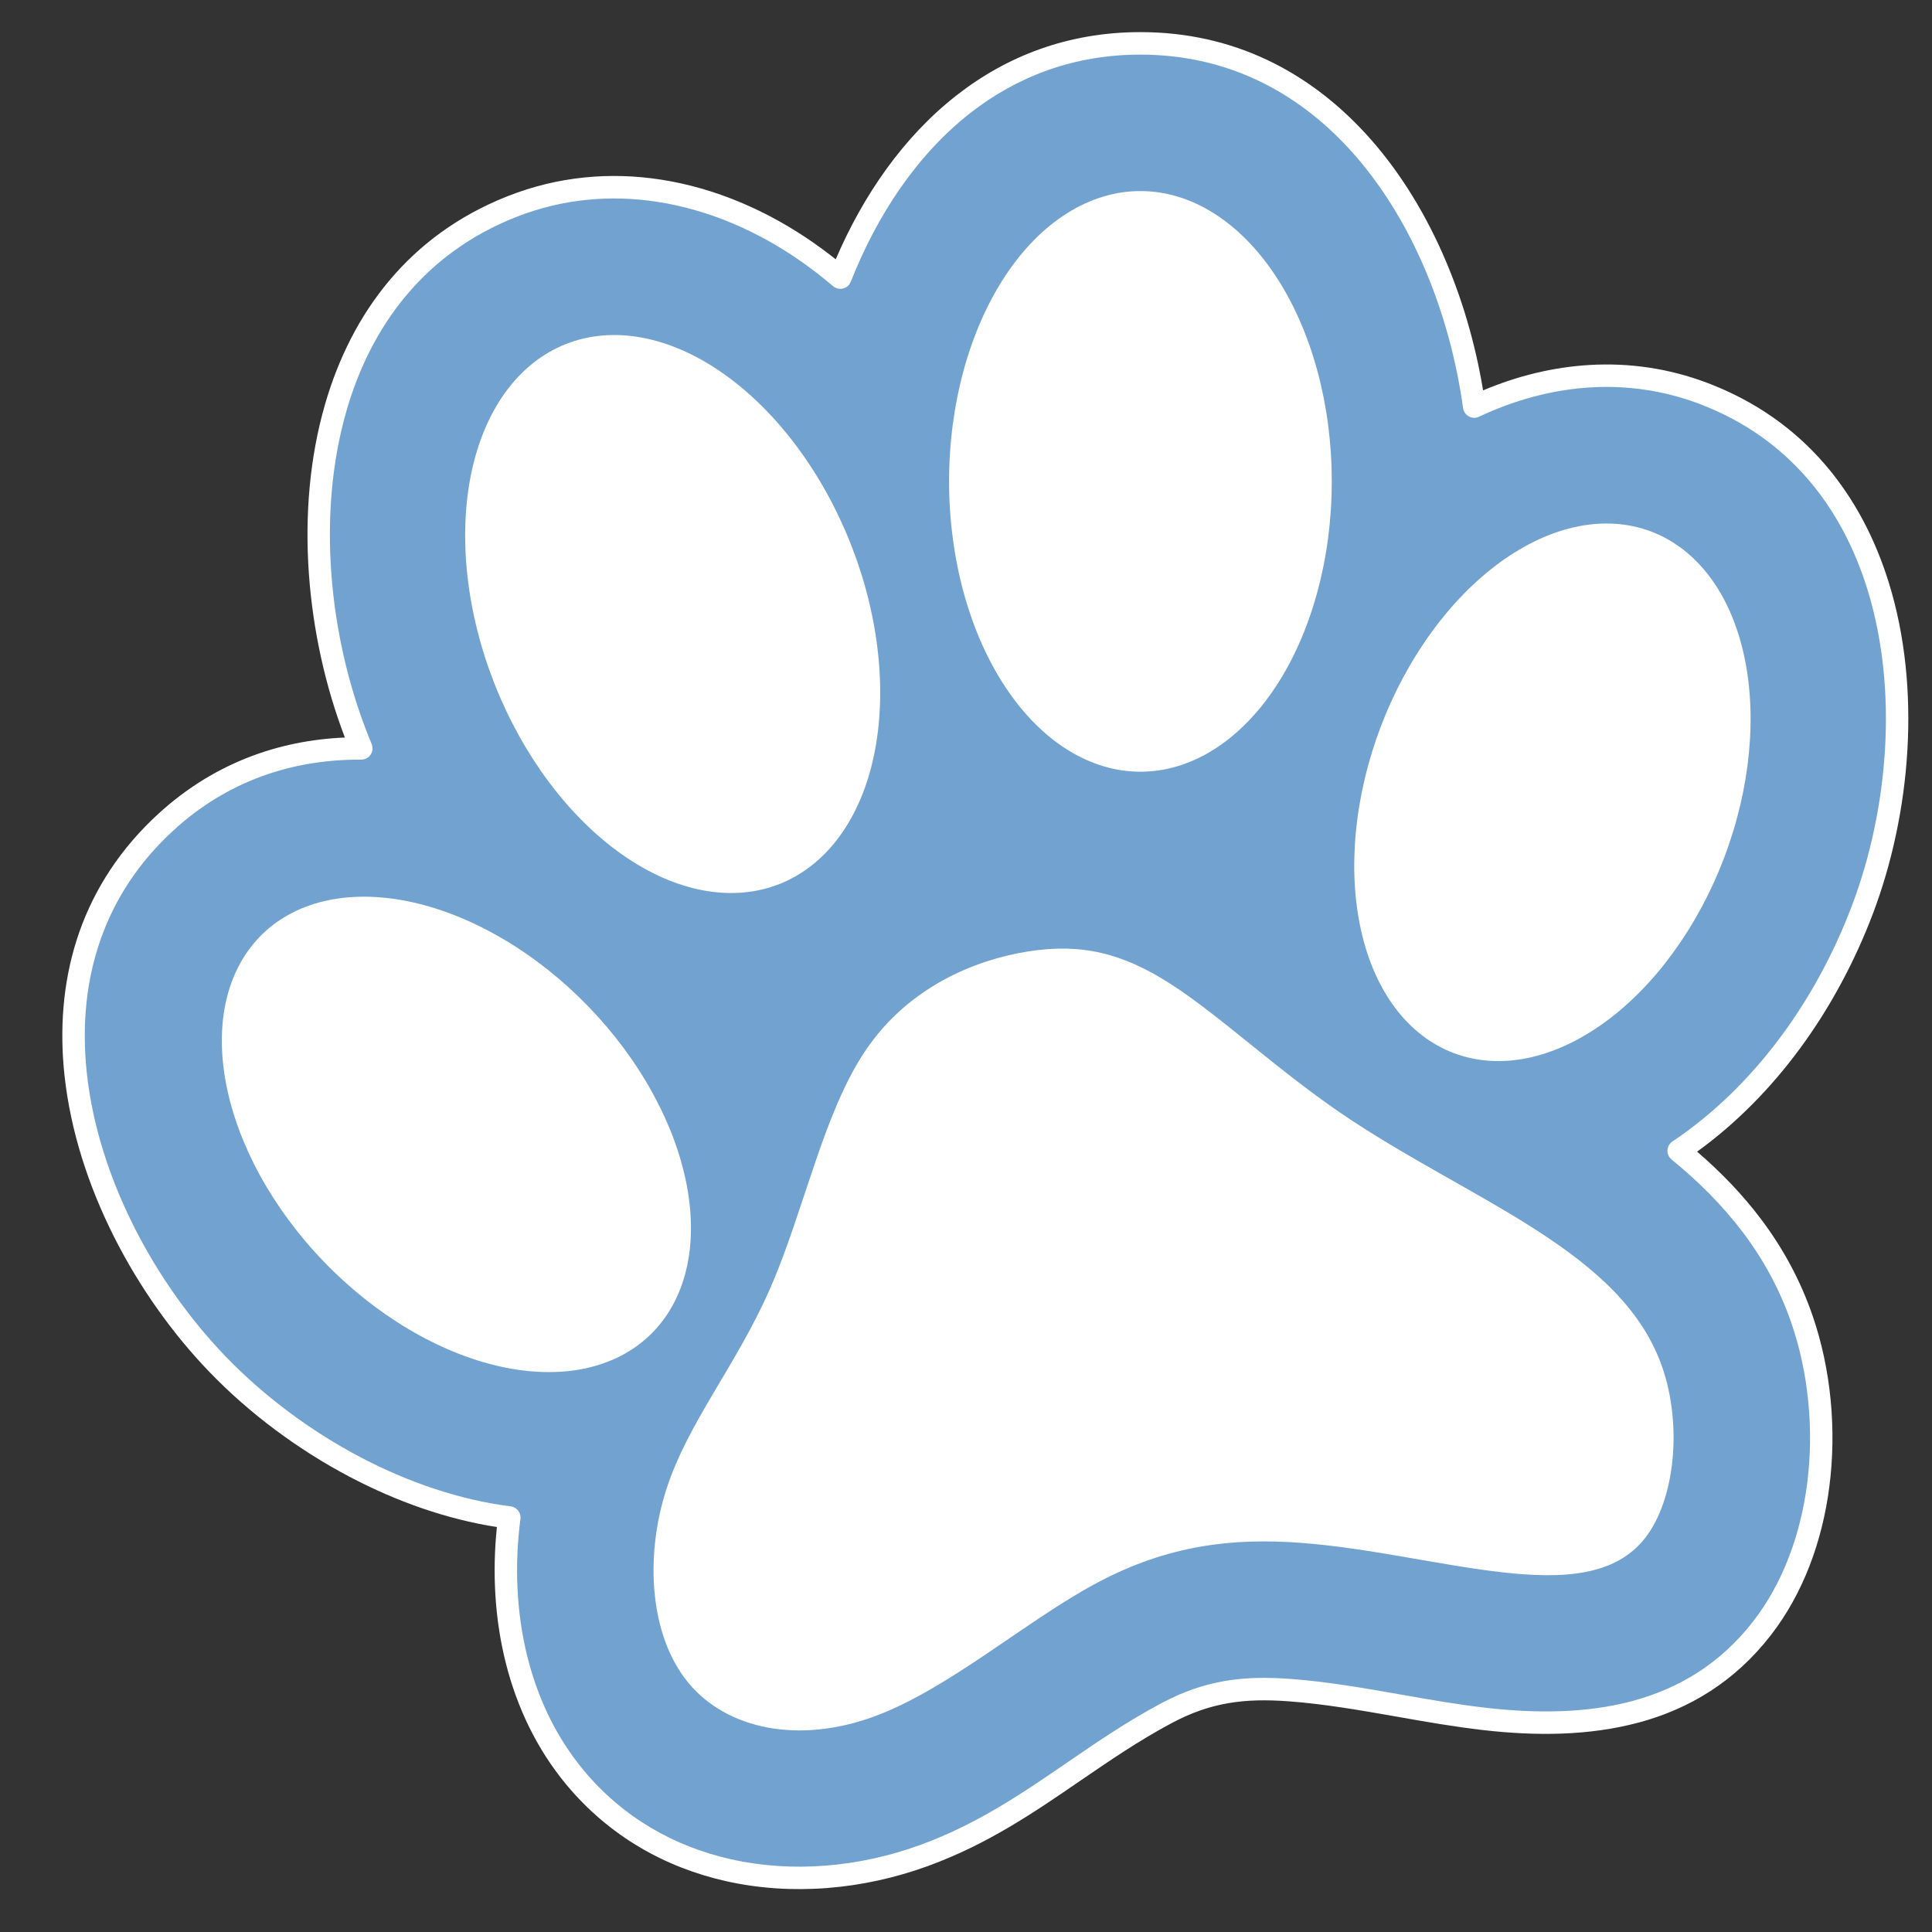
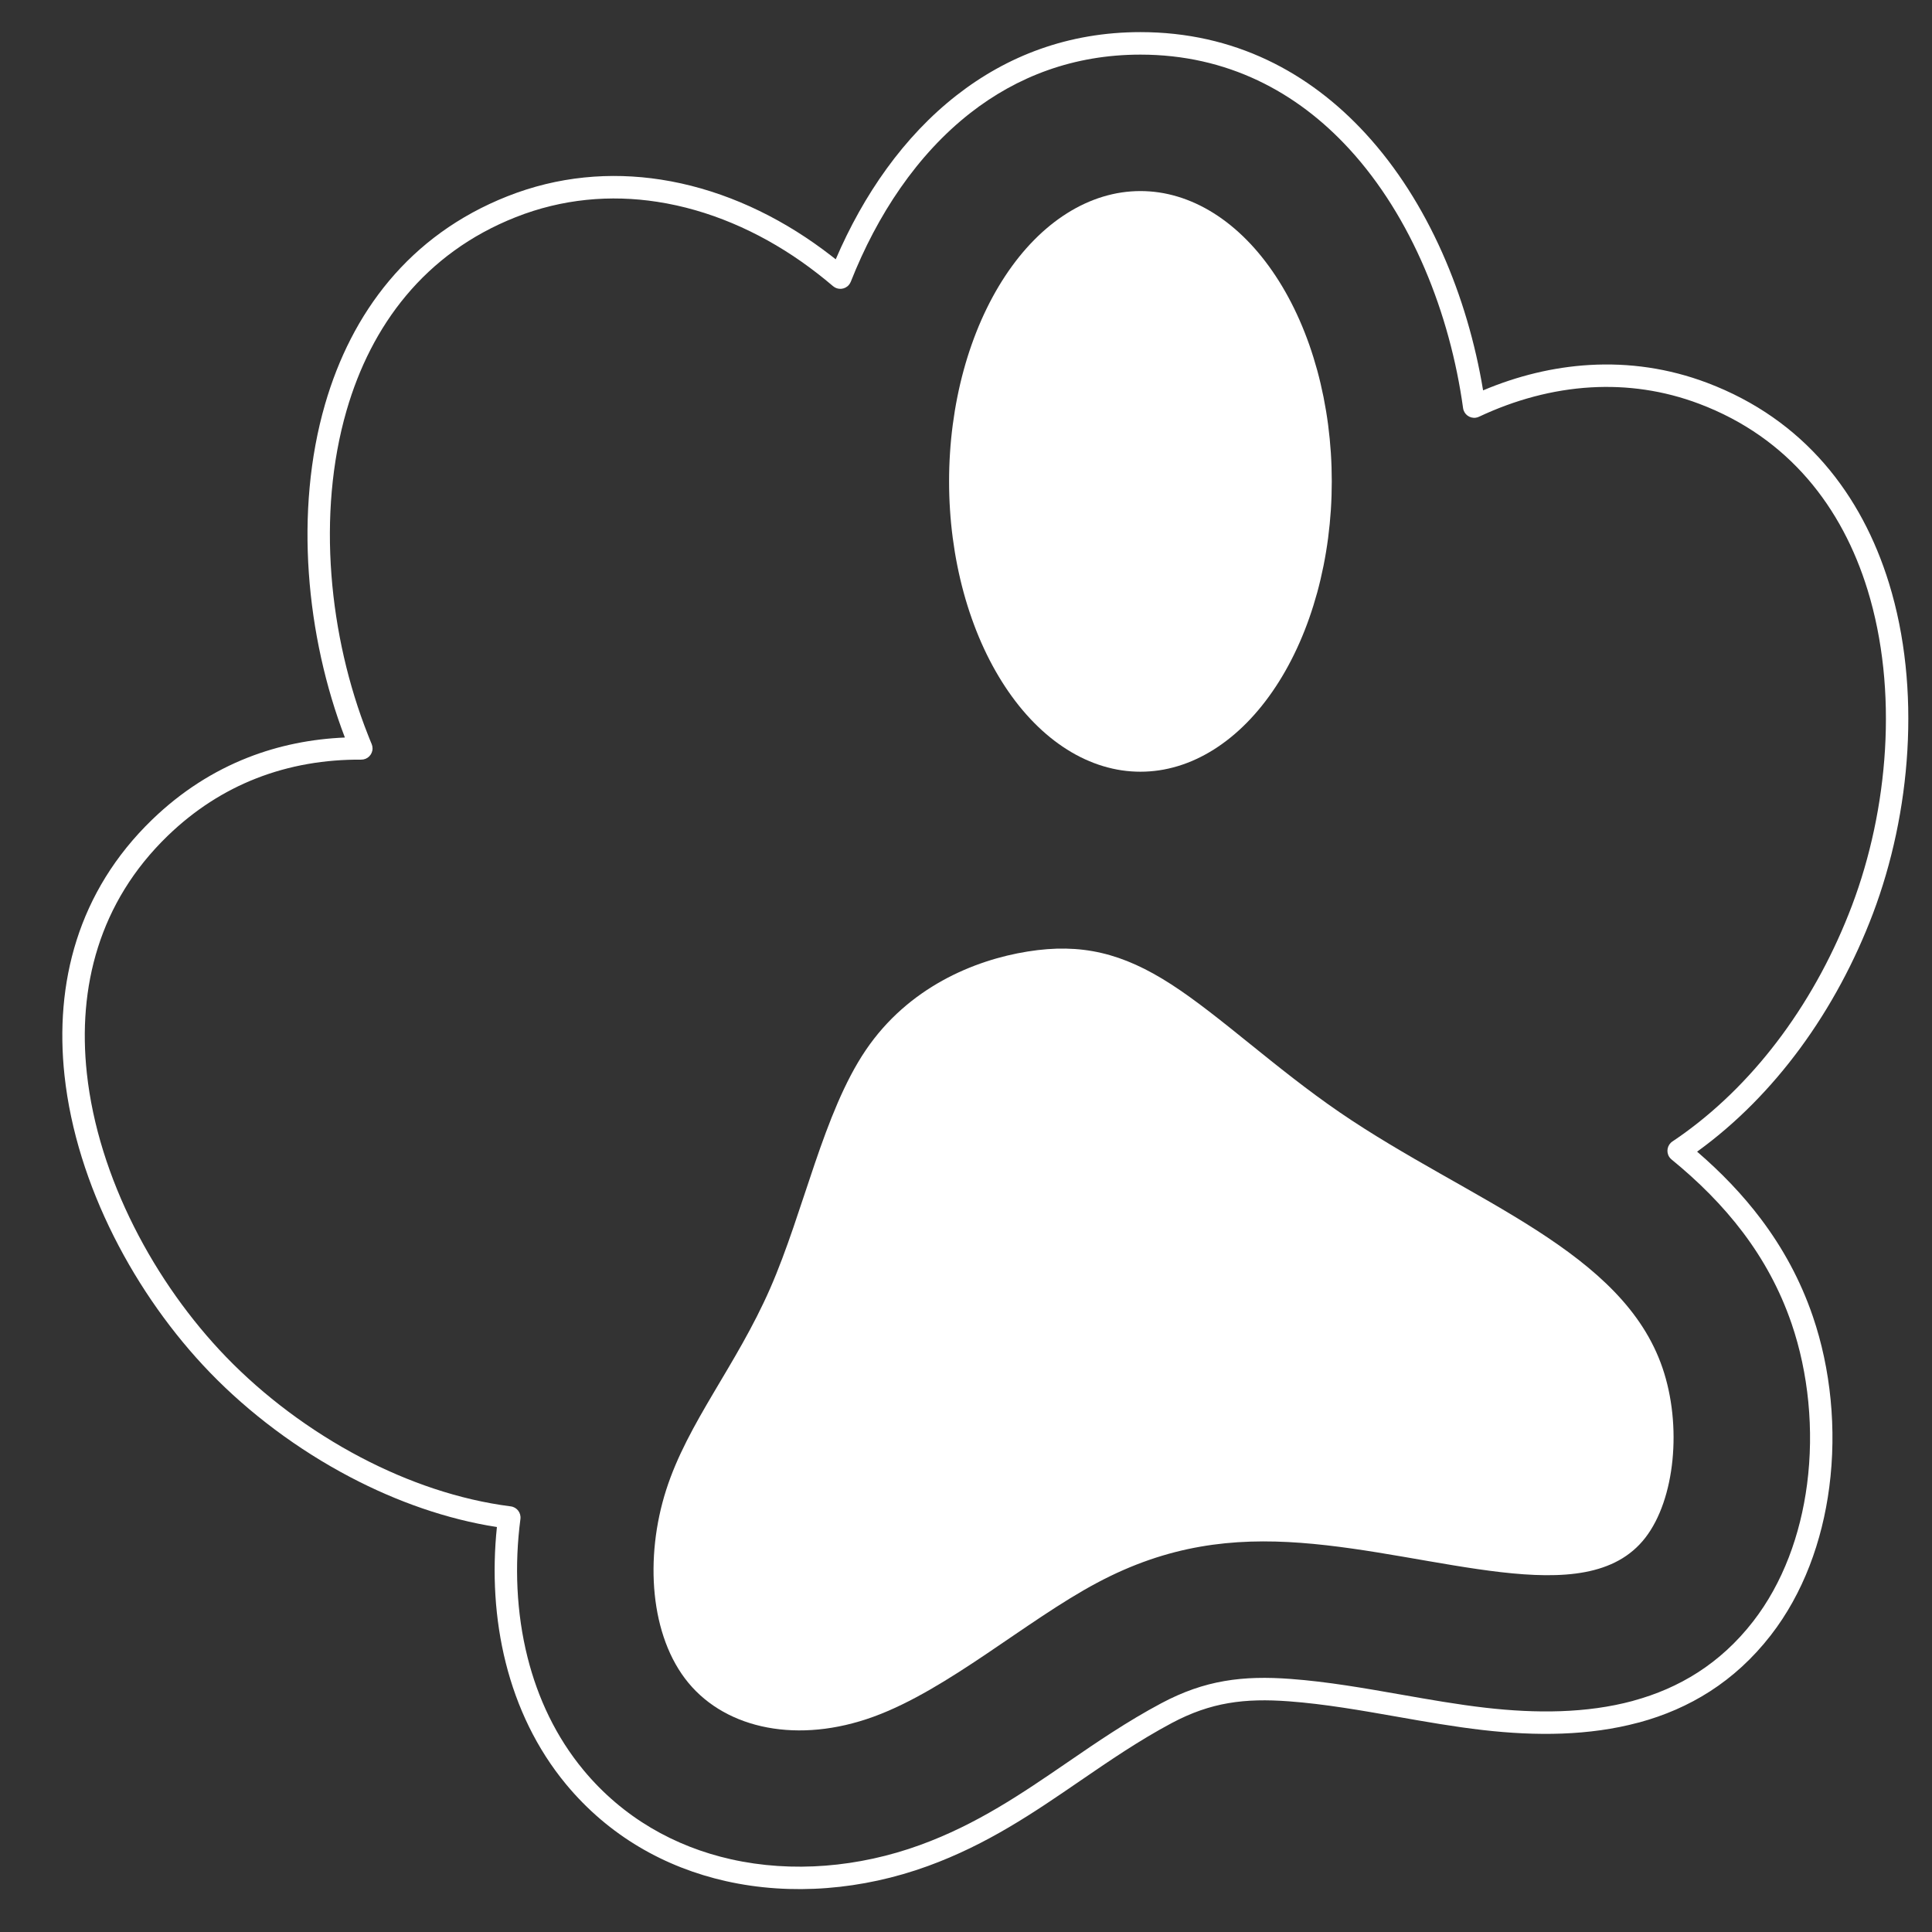
<svg xmlns="http://www.w3.org/2000/svg" width="500" zoomAndPan="magnify" viewBox="0 0 375 375" height="500" preserveAspectRatio="xMidYMid meet" version="1.0">
  <rect x="0" y="0" width="375" height="375" fill="#333333" stroke="none" />
  <defs>
    <clipPath id="0632262ce0">
      <path d="M 12 6.176 L 371 6.176 L 371 367 L 12 367 Z M 12 6.176 " clip-rule="nonzero" />
    </clipPath>
  </defs>
-   <path fill="#72a3d0" d="M 70.137 145.27 C 69.875 144.645 69.621 144.016 69.371 143.387 C 55.367 107.973 58.582 56.227 99.301 40.121 C 118.93 32.359 139.895 37.148 156.793 48.996 C 158.973 50.523 161.078 52.16 163.105 53.887 C 172.949 28.957 192.391 8.418 221.355 8.418 C 259.695 8.418 281.348 44.402 286.145 78.922 C 300.031 72.379 315.648 70.695 330.605 76.348 C 370.562 91.457 374.672 141.719 361.504 176.543 C 354.855 194.117 343.516 210.633 328.191 221.727 C 327.41 222.289 326.621 222.84 325.824 223.371 C 336.496 232.074 345.125 242.527 349.809 256.215 C 356.316 275.238 354.547 299.887 341.992 316.062 C 328.555 333.371 308.375 335.969 288.098 333.641 C 275.512 332.195 262.922 328.992 250.352 328.055 C 241.445 327.387 234.453 328.238 226.418 332.523 C 209.926 341.309 197.973 353.379 179.336 360.16 C 155.707 368.754 128.195 365.035 111.551 344.941 C 100.062 331.07 96.543 312.258 98.859 294.543 C 77.742 291.863 56.711 279.773 42.332 264.902 C 16.453 238.137 0.328 190.359 31.039 160.664 C 42.426 149.652 56.109 145.176 70.137 145.27 Z M 70.137 145.27 " fill-opacity="1" fill-rule="evenodd" />
  <g clip-path="url(#0632262ce0)">
    <path fill="#ffffff" d="M 71.77 143.52 L 72.148 144.441 C 72.254 144.699 72.312 144.98 72.312 145.277 C 72.305 146.477 71.328 147.449 70.129 147.445 C 63.125 147.398 56.211 148.535 49.652 151.117 C 43.586 153.504 37.812 157.141 32.547 162.234 C 19.18 175.156 15.055 191.688 16.855 208.305 C 19.055 228.621 30.051 249.07 43.898 263.395 C 51.176 270.918 60.191 277.719 70.055 282.891 C 79.242 287.707 89.16 291.113 99.078 292.379 L 99.141 292.387 C 100.332 292.543 101.168 293.633 101.016 294.824 C 99.844 303.773 100.211 313.016 102.402 321.715 C 104.406 329.668 107.941 337.16 113.234 343.551 C 120.891 352.797 130.957 358.43 141.863 360.879 C 153.77 363.551 166.684 362.445 178.594 358.113 C 189.637 354.098 198.379 348.105 207.168 342.086 C 212.957 338.117 218.773 334.133 225.395 330.605 C 229.637 328.344 233.605 326.984 237.691 326.285 C 241.75 325.586 245.895 325.535 250.512 325.879 C 257.703 326.414 264.828 327.672 271.957 328.922 C 277.441 329.887 282.926 330.852 288.344 331.473 C 298.18 332.602 307.961 332.555 316.863 330.164 L 317.039 330.109 C 325.867 327.703 333.879 322.965 340.27 314.73 C 346.066 307.262 349.473 297.879 350.75 288.102 C 352.133 277.512 351.016 266.48 347.746 256.914 C 345.484 250.305 342.266 244.473 338.324 239.238 C 334.352 233.969 329.648 229.301 324.453 225.059 C 324.289 224.926 324.141 224.766 324.016 224.582 C 323.348 223.586 323.617 222.23 324.613 221.562 L 325.77 220.77 L 326.914 219.961 C 334.152 214.719 340.484 208.23 345.824 200.988 C 351.531 193.25 356.109 184.648 359.465 175.773 C 366.512 157.137 368.512 134.004 362.488 114.477 C 357.566 98.508 347.23 84.965 329.84 78.387 C 322.895 75.762 315.797 74.785 308.809 75.188 C 301.355 75.621 294.012 77.625 287.102 80.875 C 286.898 80.977 286.676 81.047 286.441 81.078 C 285.25 81.242 284.148 80.41 283.984 79.219 C 281.441 60.887 274.055 42.148 261.863 28.883 C 251.719 17.844 238.211 10.602 221.355 10.602 C 208.352 10.602 197.355 14.898 188.363 21.914 C 178 30.008 170.25 41.727 165.137 54.684 C 165.047 54.902 164.922 55.113 164.762 55.305 C 163.98 56.219 162.605 56.324 161.691 55.543 C 160.688 54.688 159.68 53.867 158.66 53.078 C 157.617 52.27 156.578 51.5 155.547 50.777 C 147.047 44.816 137.484 40.699 127.598 39.176 C 118.516 37.773 109.156 38.57 100.102 42.152 C 82.383 49.156 72.039 63.215 67.273 79.664 C 61.43 99.832 63.891 123.594 71.402 142.586 Z M 66.941 143.152 C 59.434 123.539 57.078 99.223 63.094 78.457 C 68.219 60.777 79.367 45.656 98.496 38.094 C 108.312 34.211 118.441 33.344 128.266 34.859 C 138.805 36.488 148.992 40.871 158.039 47.215 C 159.176 48.012 160.27 48.82 161.32 49.633 L 162.215 50.332 C 167.586 37.801 175.414 26.508 185.688 18.488 C 195.422 10.887 207.316 6.234 221.355 6.234 C 239.562 6.234 254.137 14.039 265.066 25.934 C 277.254 39.191 284.859 57.555 287.867 75.77 C 294.496 72.973 301.477 71.25 308.57 70.84 C 316.141 70.402 323.84 71.461 331.375 74.312 C 350.191 81.426 361.352 96.016 366.652 113.199 C 372.965 133.676 370.895 157.863 363.543 177.309 C 360.047 186.551 355.277 195.508 349.34 203.562 C 343.73 211.168 337.078 217.98 329.469 223.492 L 329.406 223.535 C 334.008 227.5 338.191 231.816 341.801 236.609 C 346.012 242.199 349.453 248.438 351.871 255.516 C 355.348 265.68 356.531 277.406 355.062 288.664 C 353.691 299.172 350.004 309.289 343.715 317.395 C 336.668 326.469 327.867 331.684 318.18 334.32 L 317.988 334.363 C 308.473 336.918 298.156 336.988 287.848 335.805 C 282.258 335.164 276.73 334.191 271.207 333.219 C 264.176 331.984 257.145 330.746 250.188 330.227 C 245.902 329.91 242.094 329.949 238.426 330.582 C 234.777 331.207 231.23 332.422 227.441 334.441 C 221.102 337.82 215.352 341.758 209.621 345.684 C 200.617 351.855 191.66 357.992 180.078 362.207 C 167.41 366.816 153.637 367.984 140.91 365.129 C 129.094 362.477 118.184 356.363 109.871 346.328 C 104.148 339.418 100.328 331.336 98.172 322.773 C 96.023 314.238 95.531 305.215 96.449 296.398 C 86.699 294.879 77.027 291.453 68.043 286.742 C 57.75 281.348 48.348 274.258 40.762 266.414 C 26.309 251.465 14.832 230.074 12.523 208.766 C 10.59 190.895 15.062 173.082 29.527 159.094 C 35.223 153.59 41.48 149.652 48.066 147.059 C 54.141 144.668 60.492 143.426 66.941 143.152 Z M 66.941 143.152 " fill-opacity="1" fill-rule="nonzero" />
  </g>
  <path fill="#ffffff" d="M 298.238 238.785 C 286.652 231.324 272.512 224.453 260.043 215.91 C 247.574 207.367 236.773 197.156 227.348 191.07 C 217.922 184.98 209.871 183.02 199.465 184.688 C 189.055 186.355 176.293 191.66 168.043 203.832 C 159.797 216.008 156.066 235.055 149.488 250.078 C 142.91 265.102 133.484 276.098 129.293 289.227 C 125.102 302.355 126.148 317.617 133.629 326.652 C 141.113 335.688 155.035 338.496 169.535 333.219 C 184.035 327.945 199.113 314.59 212.938 307.223 C 226.758 299.855 239.328 298.484 252.484 299.465 C 265.641 300.445 279.387 303.785 291.363 305.16 C 303.344 306.535 313.555 305.945 319.348 298.484 C 325.141 291.02 326.516 276.688 322.684 265.492 C 318.855 254.301 309.824 246.25 298.238 238.785 Z M 298.238 238.785 " fill-opacity="1" fill-rule="evenodd" />
  <path fill="#ffffff" d="M 258.496 93.438 C 258.496 95.281 258.438 97.125 258.32 98.961 C 258.199 100.797 258.02 102.621 257.785 104.43 C 257.547 106.242 257.25 108.031 256.898 109.797 C 256.543 111.562 256.137 113.297 255.672 115.004 C 255.203 116.707 254.684 118.375 254.113 120 C 253.539 121.629 252.914 123.211 252.238 124.746 C 251.562 126.281 250.84 127.762 250.066 129.188 C 249.297 130.613 248.48 131.98 247.617 133.285 C 246.758 134.59 245.859 135.828 244.918 137 C 243.977 138.168 243.004 139.27 241.992 140.293 C 240.98 141.32 239.938 142.266 238.863 143.137 C 237.793 144.008 236.691 144.793 235.57 145.5 C 234.445 146.207 233.301 146.828 232.137 147.363 C 230.973 147.898 229.797 148.348 228.602 148.707 C 227.41 149.066 226.207 149.34 224.996 149.52 C 223.785 149.699 222.574 149.789 221.355 149.789 C 220.141 149.789 218.926 149.699 217.715 149.52 C 216.504 149.34 215.305 149.066 214.109 148.707 C 212.918 148.348 211.738 147.898 210.574 147.363 C 209.41 146.828 208.266 146.207 207.145 145.5 C 206.02 144.793 204.922 144.008 203.848 143.137 C 202.773 142.266 201.734 141.32 200.723 140.293 C 199.711 139.27 198.734 138.168 197.793 137 C 196.855 135.828 195.953 134.59 195.094 133.285 C 194.234 131.98 193.418 130.613 192.645 129.188 C 191.875 127.762 191.148 126.281 190.473 124.746 C 189.797 123.211 189.176 121.629 188.602 120 C 188.027 118.375 187.508 116.707 187.043 115.004 C 186.578 113.297 186.168 111.562 185.816 109.797 C 185.461 108.031 185.168 106.242 184.93 104.43 C 184.691 102.621 184.512 100.797 184.395 98.961 C 184.273 97.125 184.215 95.281 184.215 93.438 C 184.215 91.59 184.273 89.75 184.395 87.914 C 184.512 86.078 184.691 84.254 184.93 82.441 C 185.168 80.633 185.461 78.844 185.816 77.078 C 186.168 75.312 186.578 73.578 187.043 71.871 C 187.508 70.168 188.027 68.5 188.602 66.871 C 189.176 65.246 189.797 63.664 190.473 62.129 C 191.152 60.594 191.875 59.113 192.645 57.688 C 193.418 56.262 194.234 54.895 195.094 53.59 C 195.953 52.285 196.855 51.047 197.793 49.875 C 198.734 48.703 199.711 47.605 200.723 46.582 C 201.734 45.555 202.773 44.609 203.848 43.738 C 204.922 42.867 206.02 42.082 207.145 41.375 C 208.266 40.668 209.41 40.047 210.574 39.512 C 211.738 38.977 212.918 38.527 214.109 38.168 C 215.305 37.809 216.504 37.535 217.715 37.355 C 218.926 37.176 220.141 37.086 221.355 37.086 C 222.574 37.086 223.785 37.176 224.996 37.355 C 226.207 37.535 227.41 37.809 228.602 38.168 C 229.797 38.527 230.973 38.977 232.137 39.512 C 233.301 40.047 234.445 40.668 235.57 41.375 C 236.691 42.082 237.793 42.867 238.863 43.738 C 239.938 44.609 240.98 45.555 241.992 46.582 C 243.004 47.605 243.977 48.703 244.918 49.875 C 245.859 51.047 246.758 52.285 247.617 53.59 C 248.48 54.895 249.297 56.262 250.066 57.688 C 250.84 59.113 251.562 60.594 252.238 62.129 C 252.914 63.664 253.539 65.246 254.113 66.871 C 254.684 68.5 255.203 70.168 255.672 71.871 C 256.137 73.578 256.543 75.312 256.898 77.078 C 257.25 78.844 257.547 80.633 257.785 82.441 C 258.02 84.254 258.199 86.078 258.32 87.914 C 258.438 89.75 258.496 91.59 258.496 93.438 Z M 258.496 93.438 " fill-opacity="1" fill-rule="nonzero" />
-   <path fill="#ffffff" d="M 334.688 166.398 C 334.062 168.059 333.383 169.691 332.652 171.301 C 331.918 172.91 331.141 174.488 330.312 176.035 C 329.484 177.578 328.613 179.086 327.695 180.551 C 326.777 182.02 325.82 183.438 324.824 184.812 C 323.824 186.188 322.793 187.508 321.727 188.773 C 320.656 190.043 319.559 191.25 318.43 192.398 C 317.301 193.547 316.148 194.633 314.973 195.652 C 313.793 196.672 312.598 197.621 311.379 198.5 C 310.164 199.383 308.934 200.188 307.691 200.918 C 306.449 201.652 305.199 202.309 303.945 202.883 C 302.688 203.461 301.43 203.961 300.168 204.375 C 298.91 204.793 297.656 205.129 296.406 205.383 C 295.156 205.633 293.918 205.805 292.691 205.891 C 291.465 205.977 290.254 205.977 289.059 205.895 C 287.863 205.812 286.691 205.648 285.543 205.398 C 284.395 205.152 283.273 204.82 282.18 204.406 C 281.09 203.992 280.031 203.5 279.004 202.926 C 277.977 202.352 276.988 201.703 276.039 200.973 C 275.09 200.246 274.184 199.441 273.32 198.566 C 272.457 197.688 271.641 196.742 270.871 195.727 C 270.102 194.711 269.383 193.629 268.715 192.484 C 268.047 191.336 267.43 190.133 266.871 188.867 C 266.312 187.602 265.809 186.285 265.359 184.914 C 264.914 183.543 264.523 182.125 264.195 180.66 C 263.867 179.195 263.598 177.691 263.391 176.148 C 263.18 174.602 263.031 173.027 262.945 171.418 C 262.859 169.812 262.836 168.18 262.875 166.52 C 262.914 164.863 263.012 163.191 263.172 161.5 C 263.336 159.812 263.555 158.113 263.84 156.406 C 264.121 154.699 264.465 152.992 264.867 151.285 C 265.266 149.578 265.727 147.883 266.242 146.191 C 266.762 144.5 267.332 142.828 267.957 141.168 C 268.586 139.512 269.266 137.875 269.996 136.266 C 270.727 134.656 271.508 133.082 272.336 131.535 C 273.164 129.988 274.035 128.484 274.953 127.016 C 275.871 125.551 276.828 124.129 277.824 122.758 C 278.82 121.383 279.855 120.062 280.922 118.793 C 281.988 117.527 283.09 116.32 284.215 115.172 C 285.344 114.02 286.496 112.938 287.676 111.918 C 288.855 110.898 290.051 109.949 291.266 109.066 C 292.48 108.188 293.711 107.383 294.953 106.648 C 296.195 105.918 297.445 105.262 298.703 104.684 C 299.961 104.105 301.219 103.609 302.477 103.191 C 303.734 102.773 304.992 102.441 306.238 102.188 C 307.488 101.934 308.727 101.766 309.957 101.68 C 311.184 101.594 312.395 101.59 313.59 101.672 C 314.781 101.754 315.953 101.922 317.102 102.168 C 318.25 102.418 319.371 102.75 320.465 103.16 C 321.559 103.574 322.617 104.066 323.645 104.641 C 324.668 105.215 325.656 105.867 326.605 106.594 C 327.555 107.324 328.461 108.125 329.324 109.004 C 330.191 109.879 331.008 110.828 331.777 111.844 C 332.547 112.859 333.266 113.941 333.934 115.086 C 334.602 116.23 335.215 117.438 335.777 118.703 C 336.336 119.965 336.84 121.285 337.285 122.656 C 337.734 124.027 338.121 125.445 338.449 126.91 C 338.781 128.375 339.051 129.879 339.258 131.422 C 339.465 132.965 339.613 134.543 339.699 136.148 C 339.785 137.758 339.809 139.391 339.773 141.047 C 339.734 142.703 339.633 144.379 339.473 146.066 C 339.312 147.758 339.09 149.457 338.809 151.16 C 338.523 152.867 338.184 154.574 337.781 156.281 C 337.379 157.988 336.922 159.688 336.402 161.379 C 335.887 163.066 335.316 164.742 334.688 166.398 Z M 334.688 166.398 " fill-opacity="1" fill-rule="nonzero" />
-   <path fill="#ffffff" d="M 165.105 105.523 C 165.781 107.238 166.406 108.973 166.969 110.723 C 167.535 112.477 168.039 114.238 168.484 116.008 C 168.93 117.777 169.312 119.551 169.633 121.32 C 169.953 123.094 170.211 124.859 170.406 126.617 C 170.602 128.371 170.73 130.113 170.797 131.836 C 170.863 133.562 170.863 135.262 170.797 136.938 C 170.734 138.613 170.605 140.258 170.414 141.867 C 170.219 143.477 169.965 145.047 169.645 146.578 C 169.324 148.105 168.941 149.59 168.5 151.023 C 168.055 152.457 167.551 153.84 166.988 155.164 C 166.426 156.488 165.805 157.754 165.125 158.957 C 164.449 160.16 163.715 161.297 162.93 162.367 C 162.145 163.438 161.312 164.438 160.426 165.363 C 159.539 166.289 158.609 167.141 157.633 167.914 C 156.656 168.688 155.637 169.379 154.578 169.992 C 153.52 170.605 152.422 171.137 151.293 171.586 C 150.16 172.031 149 172.395 147.809 172.672 C 146.613 172.949 145.398 173.141 144.156 173.242 C 142.914 173.348 141.652 173.363 140.375 173.293 C 139.094 173.223 137.801 173.066 136.496 172.824 C 135.191 172.578 133.883 172.25 132.562 171.836 C 131.246 171.422 129.93 170.926 128.609 170.344 C 127.293 169.762 125.98 169.098 124.676 168.355 C 123.371 167.613 122.078 166.793 120.801 165.895 C 119.52 165 118.258 164.027 117.016 162.984 C 115.773 161.941 114.555 160.832 113.363 159.652 C 112.172 158.477 111.008 157.234 109.875 155.93 C 108.746 154.629 107.648 153.27 106.59 151.855 C 105.527 150.441 104.512 148.977 103.531 147.465 C 102.555 145.953 101.621 144.398 100.734 142.801 C 99.848 141.207 99.012 139.578 98.227 137.914 C 97.441 136.25 96.707 134.559 96.027 132.84 C 95.352 131.125 94.727 129.391 94.164 127.641 C 93.598 125.887 93.094 124.125 92.648 122.355 C 92.203 120.586 91.82 118.812 91.5 117.043 C 91.18 115.27 90.922 113.504 90.727 111.746 C 90.531 109.992 90.402 108.25 90.336 106.527 C 90.27 104.801 90.27 103.102 90.336 101.426 C 90.398 99.75 90.527 98.105 90.719 96.496 C 90.914 94.887 91.168 93.316 91.488 91.785 C 91.809 90.258 92.191 88.773 92.633 87.34 C 93.078 85.906 93.582 84.523 94.145 83.199 C 94.707 81.875 95.328 80.609 96.008 79.406 C 96.684 78.203 97.414 77.066 98.203 75.996 C 98.988 74.926 99.82 73.926 100.707 73 C 101.594 72.074 102.523 71.223 103.5 70.449 C 104.477 69.676 105.496 68.984 106.555 68.371 C 107.613 67.758 108.711 67.227 109.84 66.777 C 110.973 66.332 112.133 65.969 113.324 65.691 C 114.52 65.414 115.734 65.223 116.977 65.121 C 118.219 65.016 119.48 65 120.758 65.07 C 122.039 65.141 123.332 65.297 124.637 65.539 C 125.941 65.785 127.25 66.113 128.57 66.527 C 129.887 66.941 131.203 67.441 132.523 68.02 C 133.84 68.602 135.152 69.266 136.457 70.008 C 137.762 70.75 139.055 71.57 140.332 72.469 C 141.613 73.367 142.875 74.336 144.117 75.379 C 145.359 76.422 146.578 77.531 147.77 78.711 C 148.961 79.891 150.125 81.129 151.258 82.434 C 152.387 83.734 153.484 85.094 154.543 86.508 C 155.605 87.922 156.621 89.387 157.602 90.898 C 158.578 92.41 159.512 93.965 160.398 95.562 C 161.285 97.156 162.121 98.785 162.906 100.453 C 163.691 102.117 164.426 103.805 165.105 105.523 Z M 165.105 105.523 " fill-opacity="1" fill-rule="nonzero" />
-   <path fill="#ffffff" d="M 114.23 195.391 C 115.461 196.664 116.648 197.977 117.793 199.324 C 118.938 200.672 120.031 202.051 121.074 203.457 C 122.121 204.867 123.109 206.297 124.043 207.754 C 124.98 209.207 125.855 210.68 126.672 212.168 C 127.488 213.656 128.242 215.152 128.934 216.66 C 129.625 218.168 130.25 219.676 130.809 221.184 C 131.363 222.695 131.855 224.203 132.273 225.703 C 132.691 227.203 133.043 228.691 133.32 230.164 C 133.598 231.641 133.801 233.098 133.934 234.531 C 134.066 235.969 134.125 237.379 134.109 238.762 C 134.098 240.145 134.012 241.492 133.852 242.812 C 133.691 244.129 133.457 245.406 133.152 246.645 C 132.852 247.879 132.473 249.074 132.027 250.219 C 131.582 251.367 131.066 252.465 130.484 253.508 C 129.902 254.555 129.25 255.543 128.535 256.477 C 127.82 257.41 127.043 258.281 126.203 259.094 C 125.363 259.906 124.465 260.652 123.508 261.336 C 122.555 262.02 121.543 262.633 120.48 263.184 C 119.414 263.73 118.301 264.207 117.141 264.613 C 115.98 265.023 114.773 265.355 113.527 265.621 C 112.281 265.883 110.996 266.07 109.676 266.188 C 108.352 266.301 107 266.344 105.617 266.312 C 104.234 266.277 102.828 266.172 101.398 265.992 C 99.965 265.809 98.52 265.555 97.055 265.23 C 95.59 264.902 94.113 264.504 92.629 264.035 C 91.141 263.562 89.652 263.023 88.164 262.418 C 86.672 261.809 85.184 261.133 83.703 260.391 C 82.219 259.652 80.75 258.848 79.289 257.98 C 77.828 257.113 76.391 256.188 74.965 255.207 C 73.543 254.223 72.145 253.184 70.773 252.094 C 69.402 251 68.062 249.863 66.754 248.672 C 65.445 247.484 64.172 246.254 62.941 244.98 C 61.711 243.703 60.52 242.395 59.379 241.047 C 58.234 239.699 57.141 238.32 56.094 236.91 C 55.051 235.504 54.059 234.07 53.125 232.617 C 52.191 231.16 51.312 229.691 50.496 228.203 C 49.68 226.715 48.926 225.215 48.234 223.711 C 47.547 222.203 46.922 220.695 46.363 219.184 C 45.805 217.672 45.316 216.168 44.898 214.668 C 44.477 213.168 44.129 211.68 43.852 210.203 C 43.574 208.73 43.371 207.273 43.238 205.836 C 43.105 204.402 43.047 202.992 43.059 201.609 C 43.074 200.227 43.16 198.875 43.32 197.559 C 43.48 196.242 43.711 194.965 44.016 193.727 C 44.32 192.488 44.695 191.297 45.141 190.148 C 45.586 189.004 46.102 187.906 46.688 186.859 C 47.27 185.816 47.918 184.828 48.633 183.895 C 49.348 182.961 50.125 182.09 50.965 181.277 C 51.805 180.465 52.703 179.715 53.66 179.035 C 54.617 178.352 55.629 177.734 56.691 177.188 C 57.754 176.641 58.867 176.16 60.031 175.754 C 61.191 175.348 62.395 175.012 63.645 174.75 C 64.891 174.488 66.176 174.297 67.496 174.184 C 68.816 174.066 70.168 174.027 71.551 174.059 C 72.934 174.09 74.344 174.199 75.773 174.379 C 77.203 174.559 78.652 174.812 80.117 175.141 C 81.582 175.469 83.059 175.867 84.543 176.336 C 86.027 176.805 87.516 177.344 89.008 177.953 C 90.496 178.562 91.984 179.234 93.469 179.977 C 94.949 180.719 96.422 181.523 97.879 182.387 C 99.34 183.254 100.781 184.18 102.203 185.164 C 103.629 186.148 105.023 187.184 106.398 188.277 C 107.77 189.367 109.109 190.508 110.418 191.695 C 111.727 192.887 112.996 194.117 114.23 195.391 Z M 114.23 195.391 " fill-opacity="1" fill-rule="nonzero" />
</svg>